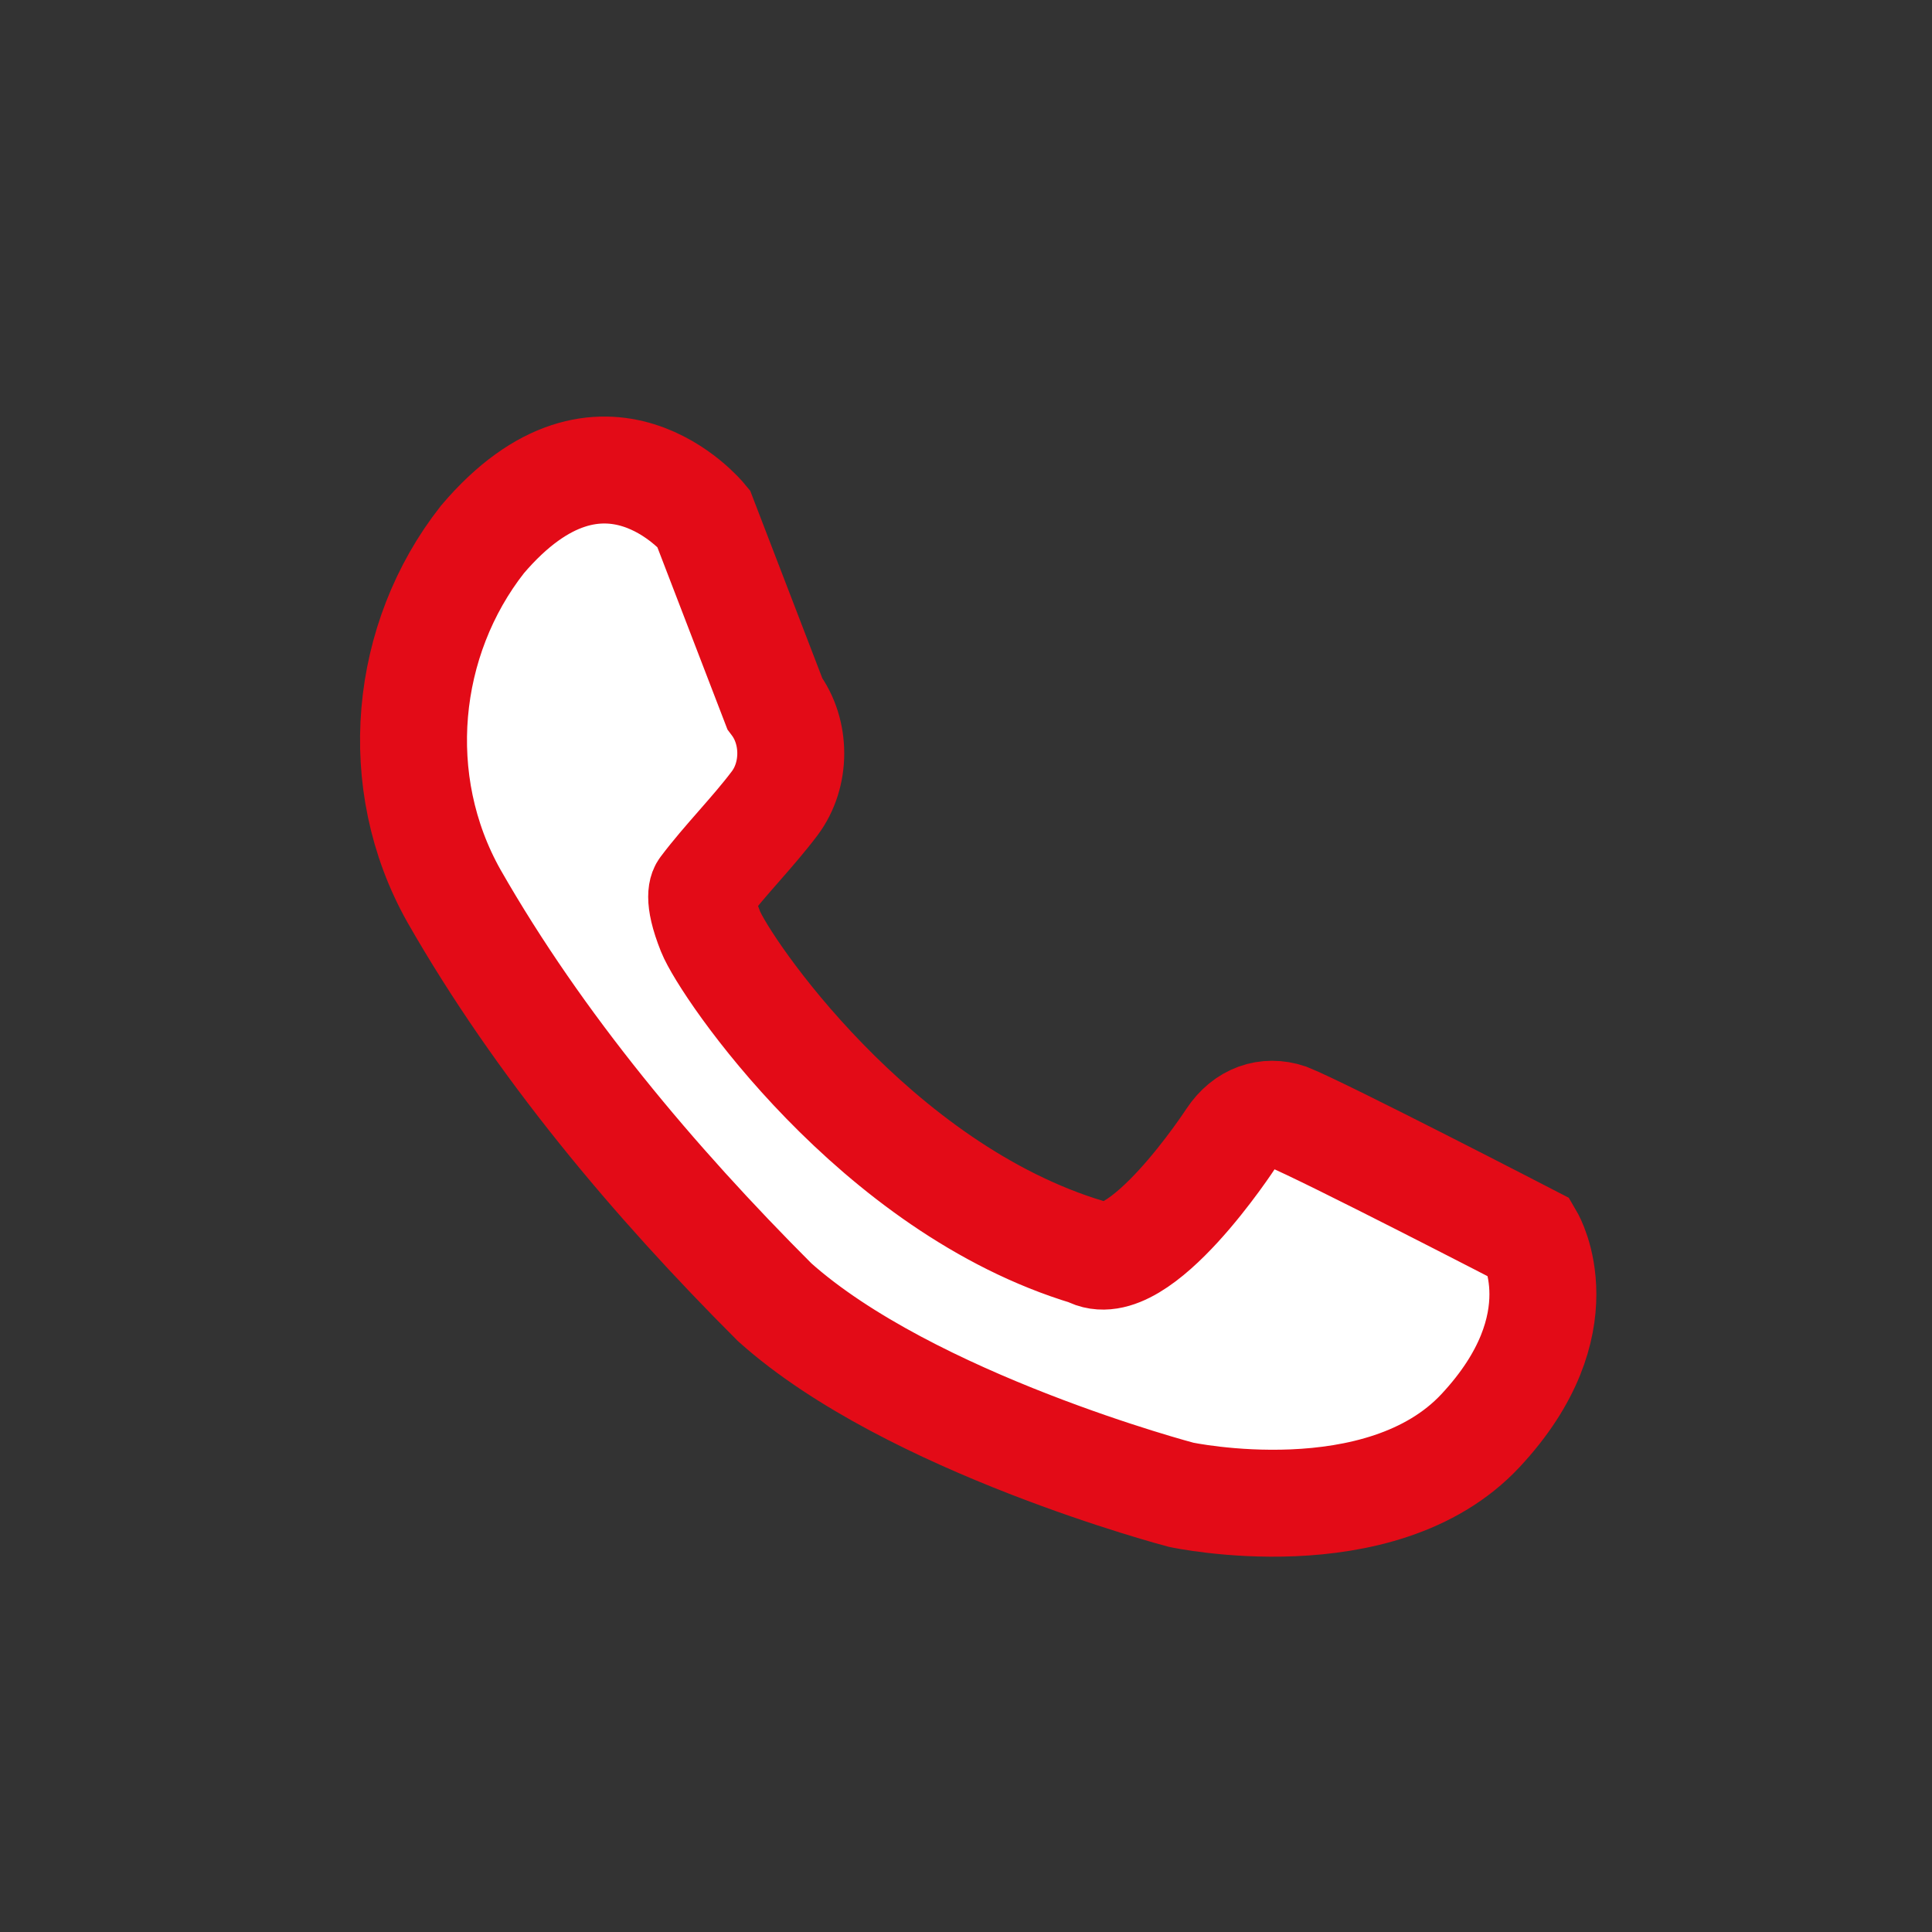
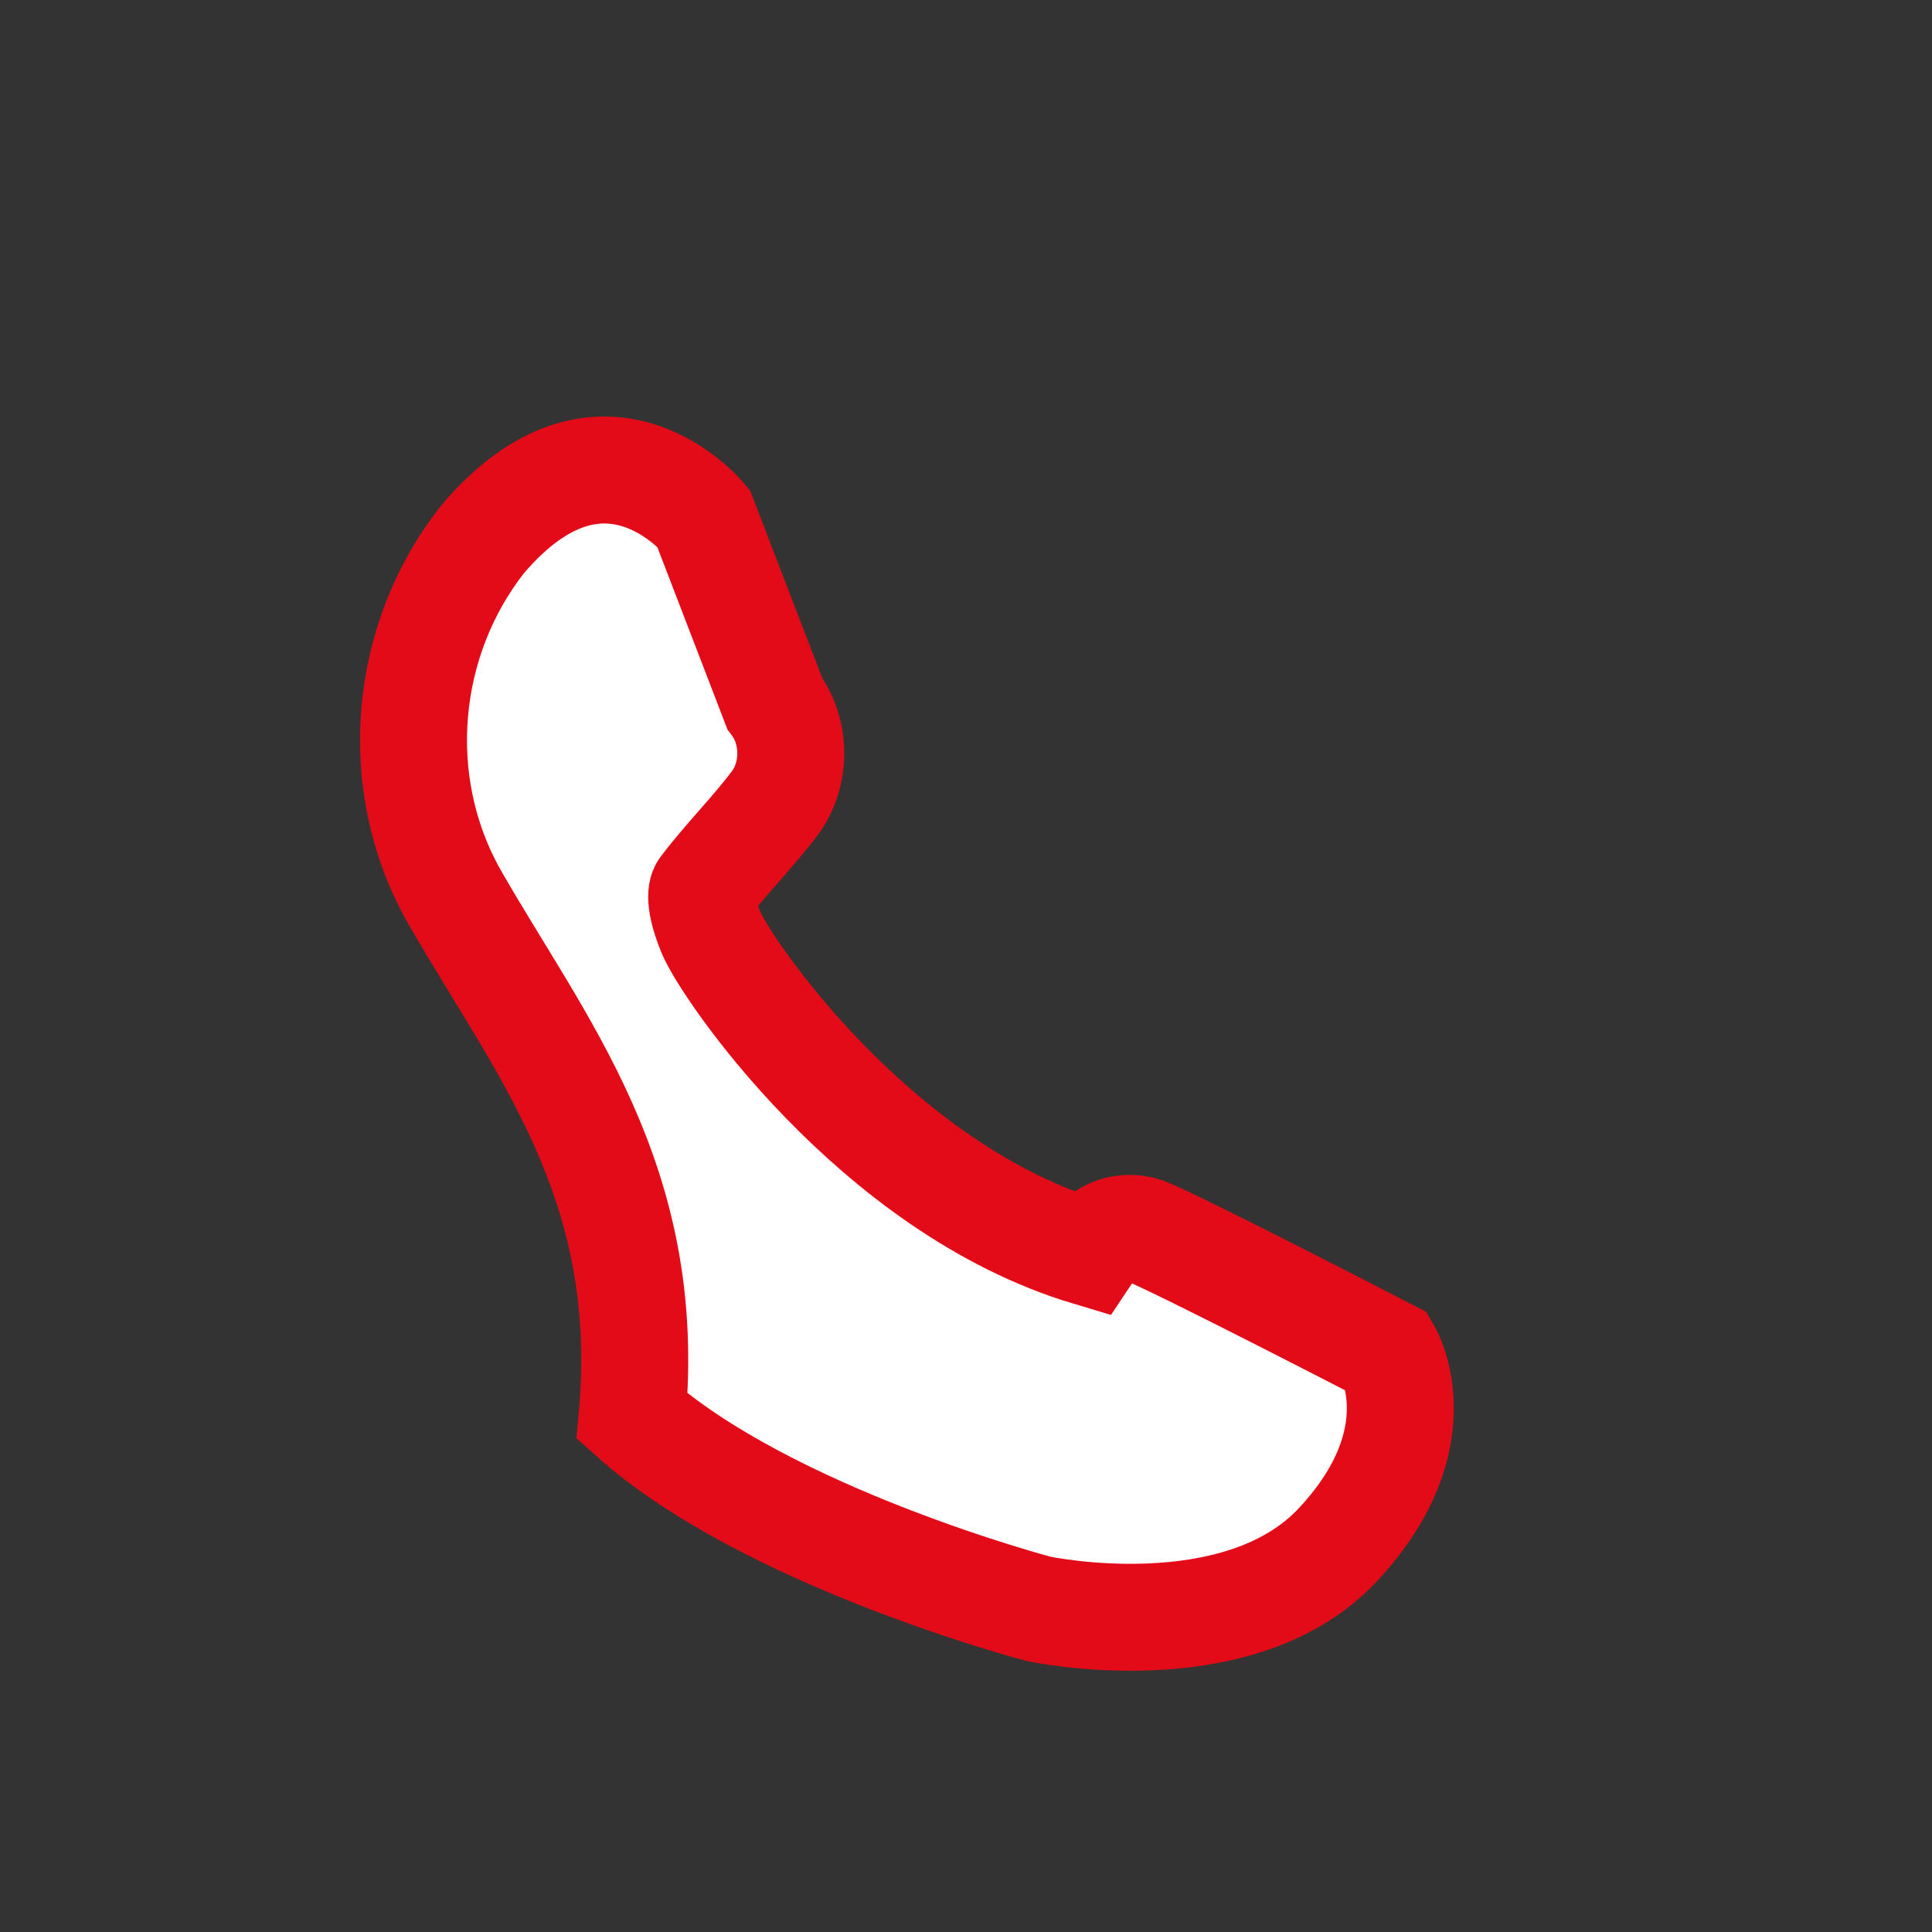
<svg xmlns="http://www.w3.org/2000/svg" version="1.1" id="Ebene_1" x="0px" y="0px" viewBox="0 0 27.1 27.1" style="enable-background:new 0 0 27.1 27.1;" xml:space="preserve">
  <rect x="0" y="0" width="27.1" height="27.1" fill="#333333" stroke="none" />
  <style type="text/css">
	.st1{fill:#FFFFFF; stroke: #E30B17; }
</style>
  <g id="Gruppe_180" transform="translate(-1374.333 -7.333)">
    <g id="Gruppe_78" transform="translate(1374 7)">
-       <path id="Pfad_838" stroke-width="1.5" class="st1" d="M6.7,12.9c-0.9-1.6-0.7-3.6,0.4-5c1.7-2,3.1-0.3,3.1-0.3l1,2.6c0.3,0.4,0.3,1,0,1.4    s-0.7,0.8-1,1.2c0,0-0.1,0.1,0.1,0.6s2.3,3.6,5.3,4.5c0.7,0.4,2-1.6,2-1.6c0.2-0.3,0.5-0.4,0.8-0.3c0.5,0.2,3.4,1.7,3.4,1.7    s0.7,1.2-0.7,2.7s-4.2,0.9-4.2,0.9s-3.8-1-5.7-2.7C9.5,16.9,7.9,15,6.7,12.9z" />
+       <path id="Pfad_838" stroke-width="1.5" class="st1" d="M6.7,12.9c-0.9-1.6-0.7-3.6,0.4-5c1.7-2,3.1-0.3,3.1-0.3l1,2.6c0.3,0.4,0.3,1,0,1.4    s-0.7,0.8-1,1.2c0,0-0.1,0.1,0.1,0.6s2.3,3.6,5.3,4.5c0.2-0.3,0.5-0.4,0.8-0.3c0.5,0.2,3.4,1.7,3.4,1.7    s0.7,1.2-0.7,2.7s-4.2,0.9-4.2,0.9s-3.8-1-5.7-2.7C9.5,16.9,7.9,15,6.7,12.9z" />
    </g>
  </g>
</svg>